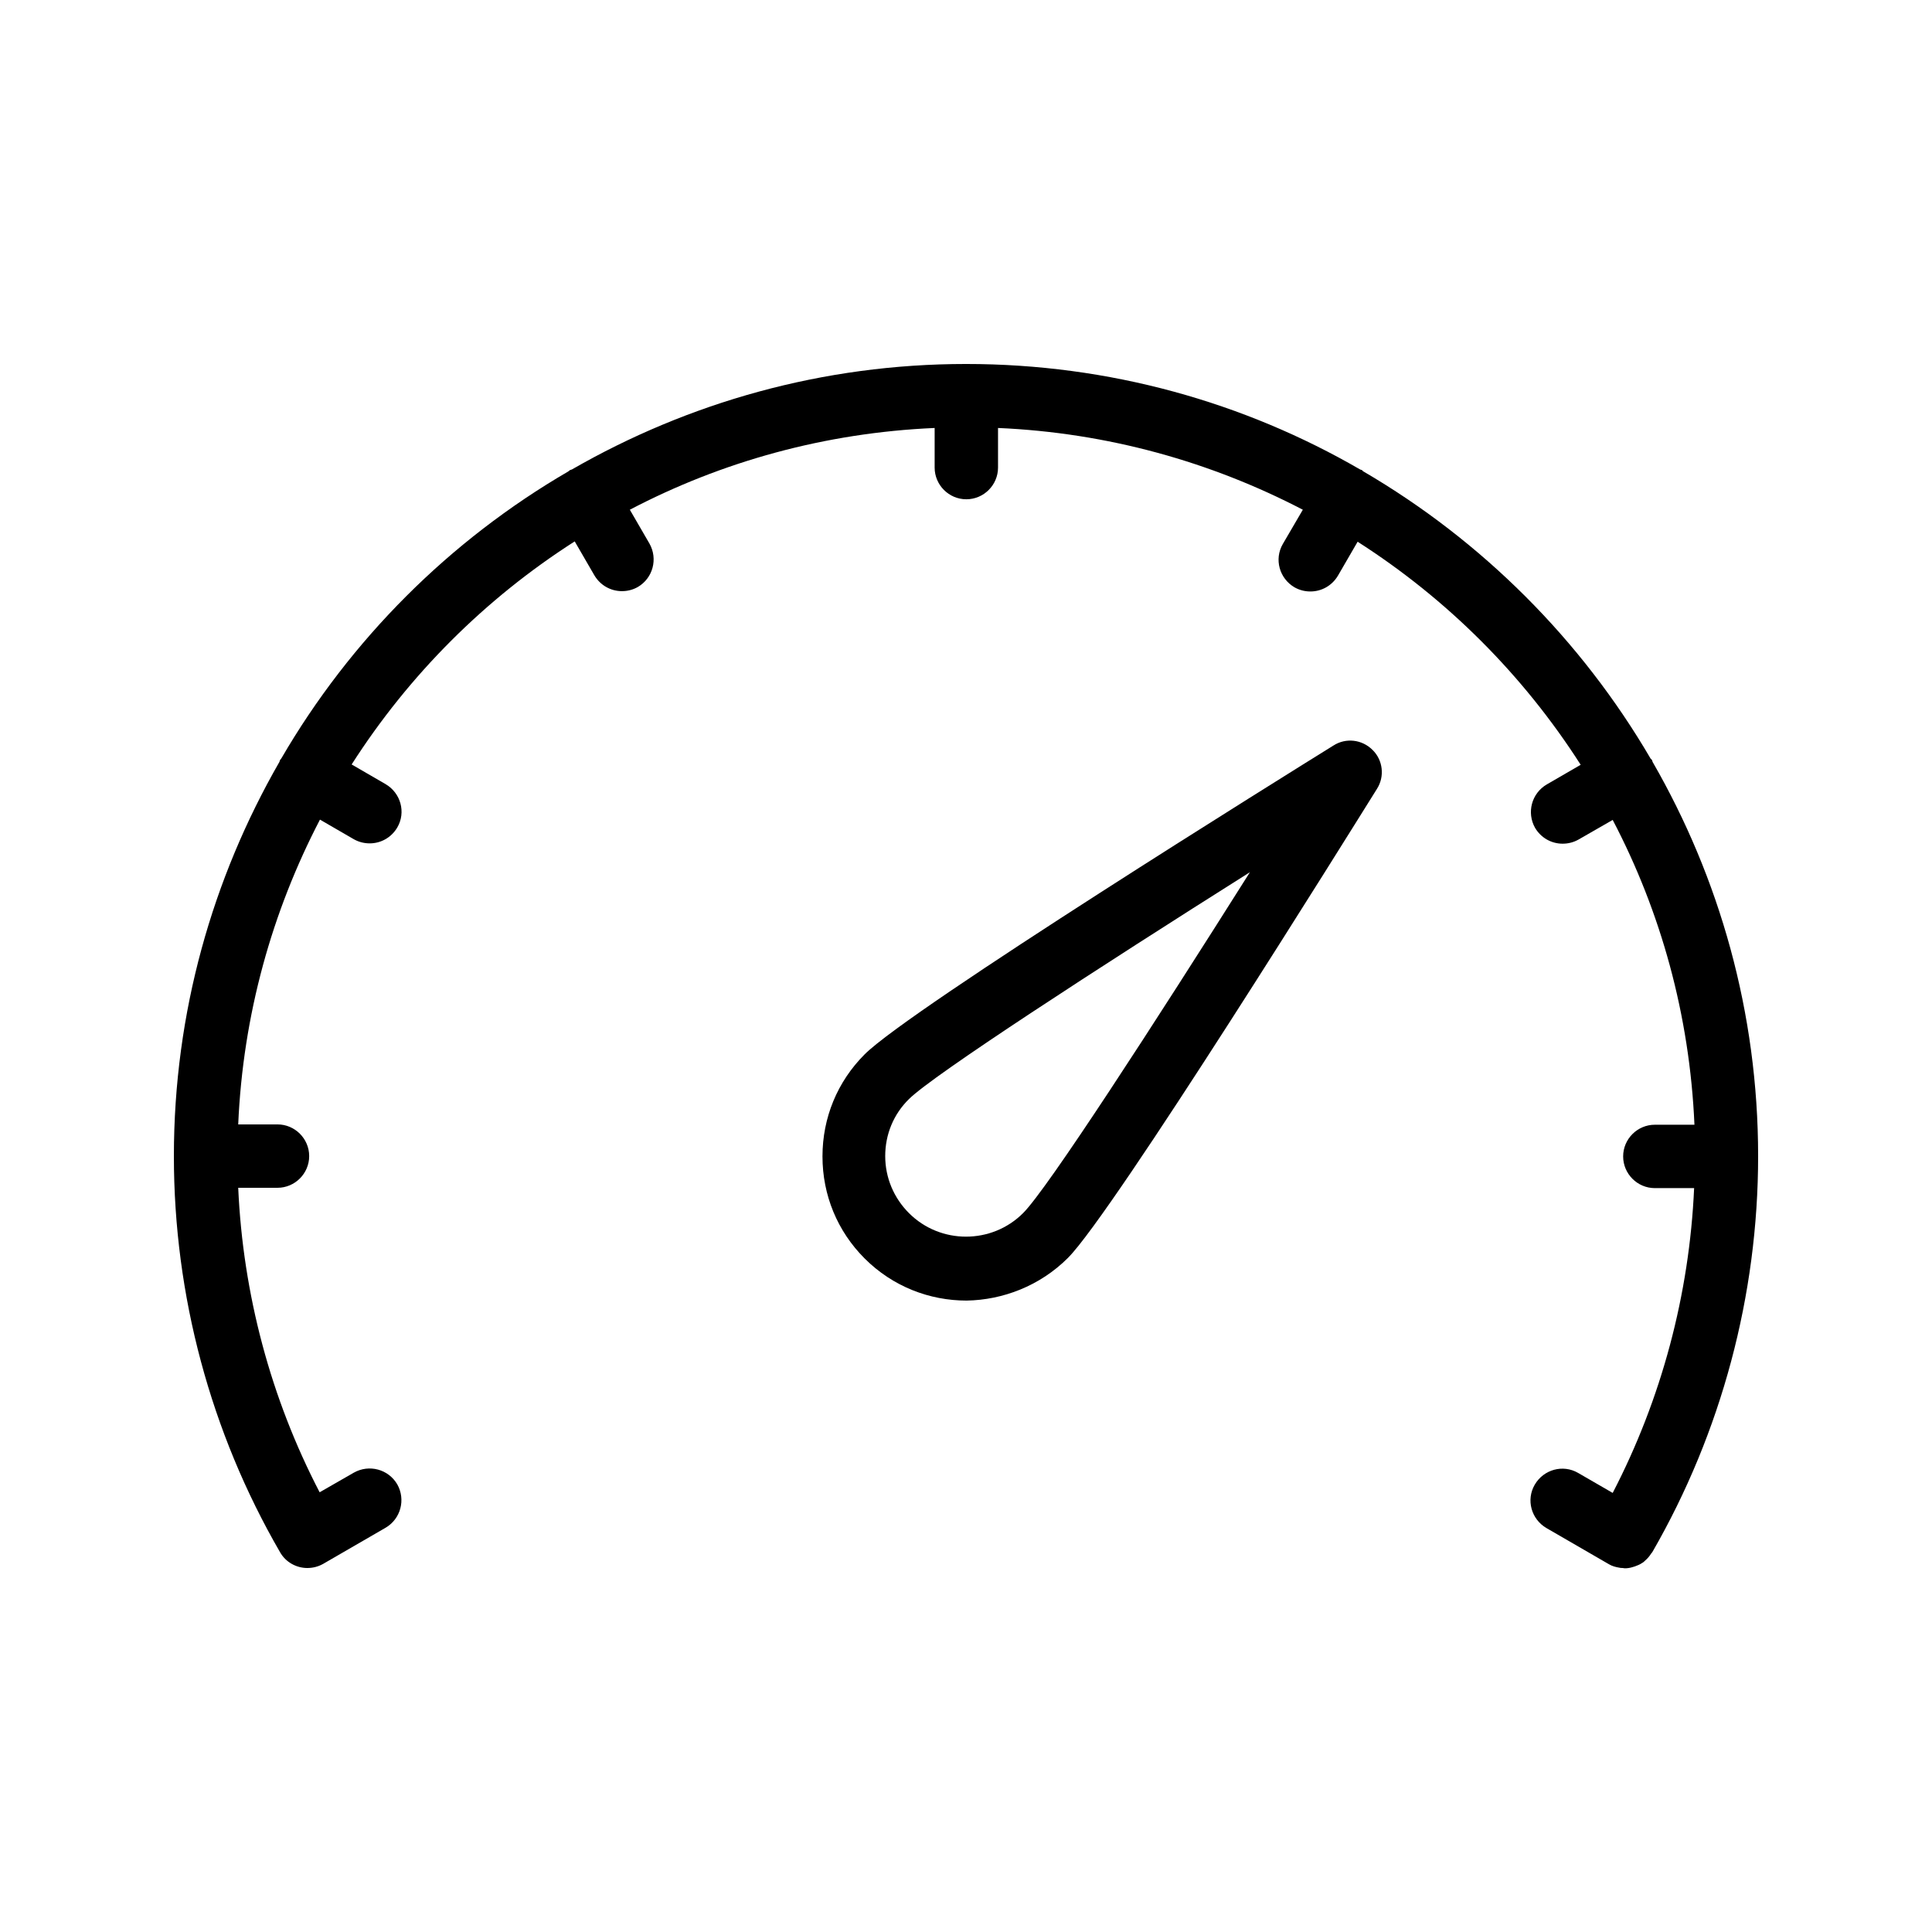
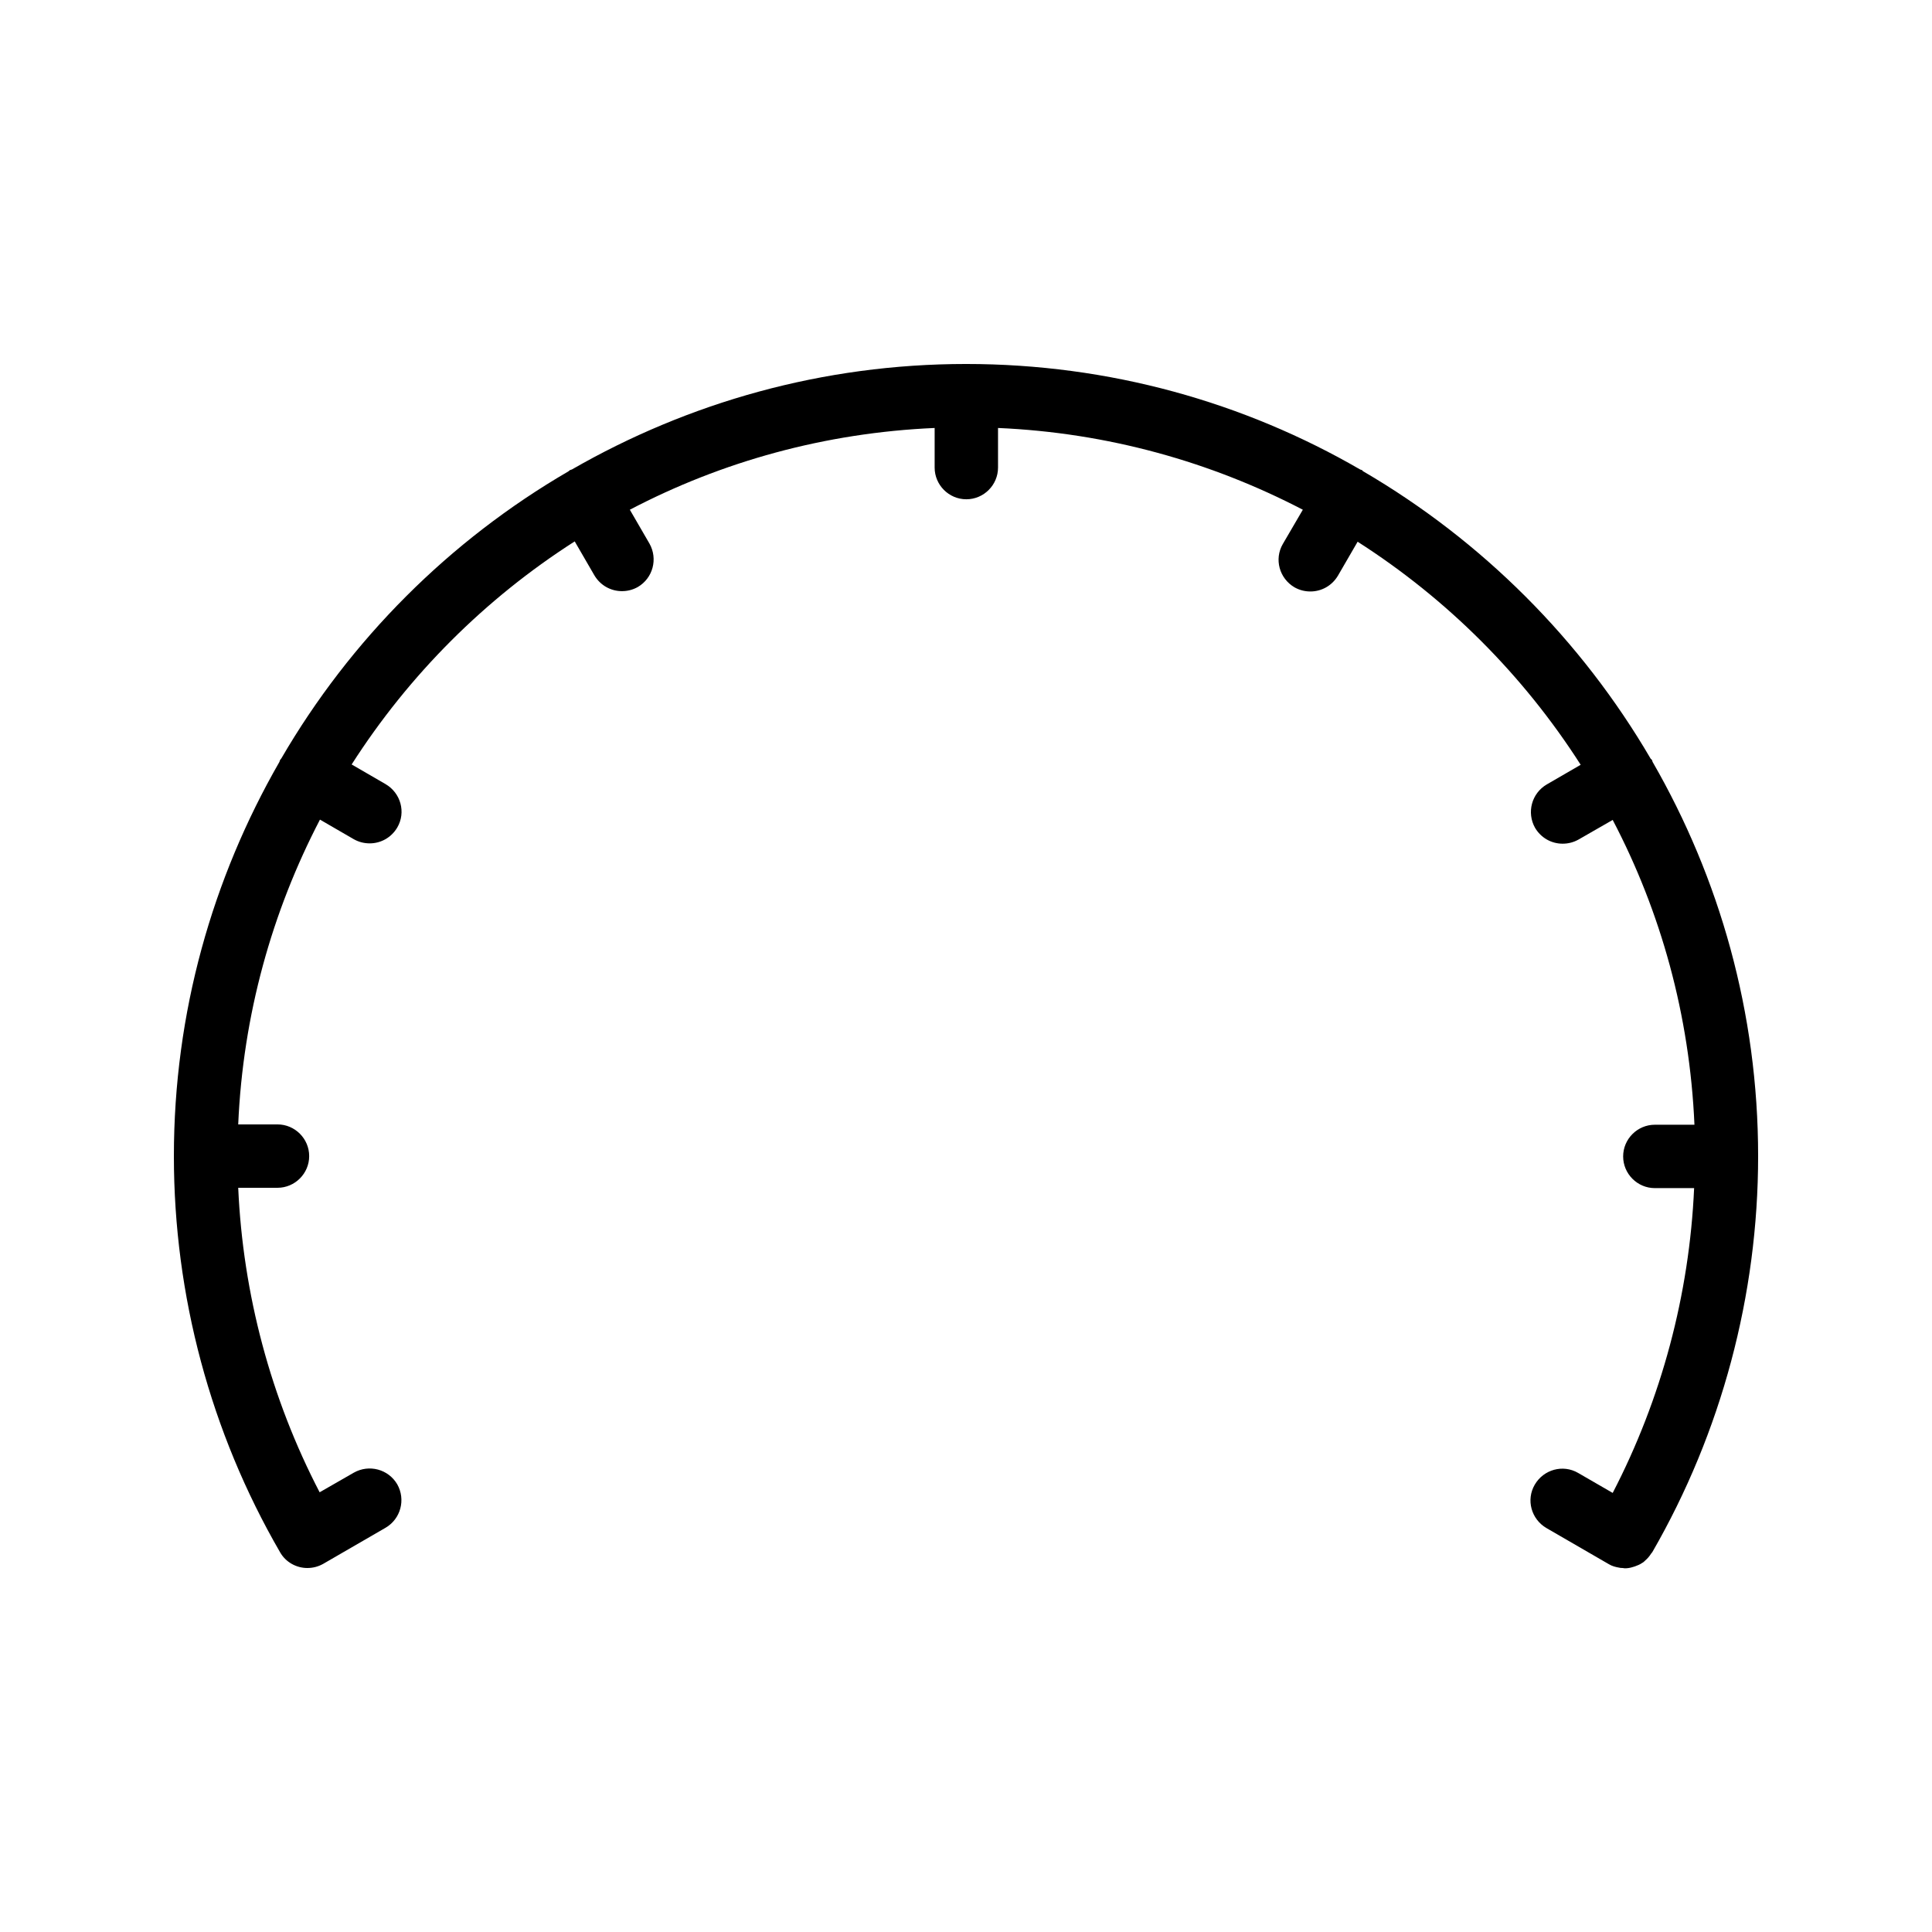
<svg xmlns="http://www.w3.org/2000/svg" fill="#000000" width="800px" height="800px" version="1.1" viewBox="144 144 512 512">
  <g>
    <path d="m581.79 345.42c-0.082-0.168-0.25-0.25-0.336-0.336-18.391-31.488-44.672-57.77-76.16-76.16-0.168-0.082-0.25-0.25-0.336-0.336-0.168-0.082-0.336-0.082-0.504-0.168-30.73-17.801-66.418-27.961-104.45-27.961-38.039 0-73.641 10.242-104.46 27.961-0.168 0.082-0.336 0.082-0.504 0.168-0.168 0.082-0.25 0.25-0.418 0.336-31.488 18.305-57.77 44.586-76.074 76.074-0.082 0.168-0.25 0.25-0.336 0.418-0.082 0.168-0.082 0.336-0.168 0.504-17.723 30.82-27.965 66.426-27.965 104.46 0 36.945 9.742 73.219 28.129 104.96 1.512 2.688 4.367 4.199 7.223 4.199 1.426 0 2.856-0.336 4.199-1.09l16.543-9.574c4.031-2.352 5.375-7.473 3.106-11.504-2.352-4.031-7.473-5.375-11.504-3.106l-9.07 5.207c-12.93-24.859-20.32-52.484-21.578-80.695h10.41c4.617 0 8.398-3.777 8.398-8.398 0-4.617-3.777-8.398-8.398-8.398l-10.41 0.004c1.258-29.055 8.984-56.426 21.664-80.777l8.984 5.203c1.344 0.754 2.769 1.09 4.199 1.09 2.938 0 5.711-1.512 7.305-4.199 2.352-4.031 0.922-9.152-3.106-11.504l-8.984-5.207c15.199-23.762 35.352-43.914 59.113-59.113l5.207 8.984c1.594 2.688 4.367 4.199 7.305 4.199 1.426 0 2.856-0.336 4.199-1.09 4.031-2.352 5.375-7.473 3.106-11.504l-5.207-8.984c24.352-12.762 51.723-20.402 80.777-21.664v10.496c0 4.617 3.777 8.398 8.398 8.398 4.617 0 8.398-3.777 8.398-8.398v-10.496c29.055 1.258 56.426 8.984 80.777 21.664l-5.297 9.07c-2.352 4.031-0.922 9.152 3.106 11.504 1.344 0.754 2.769 1.09 4.199 1.09 2.938 0 5.711-1.512 7.305-4.199l5.207-8.984c23.762 15.199 43.914 35.352 59.113 59.113l-8.984 5.207c-4.031 2.352-5.375 7.473-3.106 11.504 1.594 2.688 4.367 4.199 7.305 4.199 1.426 0 2.856-0.336 4.199-1.09l9.07-5.207c12.762 24.352 20.402 51.723 21.664 80.777h-10.496c-4.617 0-8.398 3.777-8.398 8.398 0 4.617 3.777 8.398 8.398 8.398h10.41c-1.258 28.215-8.648 55.84-21.578 80.777l-9.152-5.293c-4.031-2.352-9.152-0.922-11.504 3.106-2.352 4.031-0.922 9.152 3.106 11.504l16.543 9.574c0.84 0.504 1.762 0.754 2.769 0.922 0.25 0.082 0.586 0.082 0.84 0.082 0.168 0 0.418 0.082 0.586 0.082 0.672 0 1.258-0.082 1.848-0.25 0.25-0.082 0.504-0.168 0.84-0.25 0.672-0.25 1.344-0.504 1.93-0.922 0.336-0.168 0.586-0.418 0.84-0.672 0.586-0.504 1.09-1.09 1.512-1.762 0.082-0.168 0.25-0.25 0.336-0.418 18.309-31.742 28.047-68.102 28.047-104.96 0-38.039-10.242-73.723-27.961-104.46-0.082-0.168-0.082-0.336-0.168-0.504z" />
-     <path d="m427.04 477.33c12.008-12.008 74.73-112.85 81.867-124.27 2.098-3.273 1.594-7.641-1.176-10.328-2.769-2.769-7.055-3.273-10.328-1.176-11.504 7.137-112.35 69.863-124.27 81.867-7.223 7.223-11.168 16.793-11.168 27.039 0 10.242 3.945 19.816 11.168 27.039 7.473 7.473 17.215 11.168 27.039 11.168 9.574-0.168 19.398-3.863 26.871-11.336zm-42.152-11.84c-4.031-4.031-6.297-9.406-6.297-15.113 0-5.711 2.184-11.082 6.297-15.113 6.297-6.297 50.297-34.848 90.352-60.121-25.273 40.055-53.738 84.051-60.121 90.352-8.312 8.309-21.918 8.309-30.23-0.004z" />
  </g>
</svg>